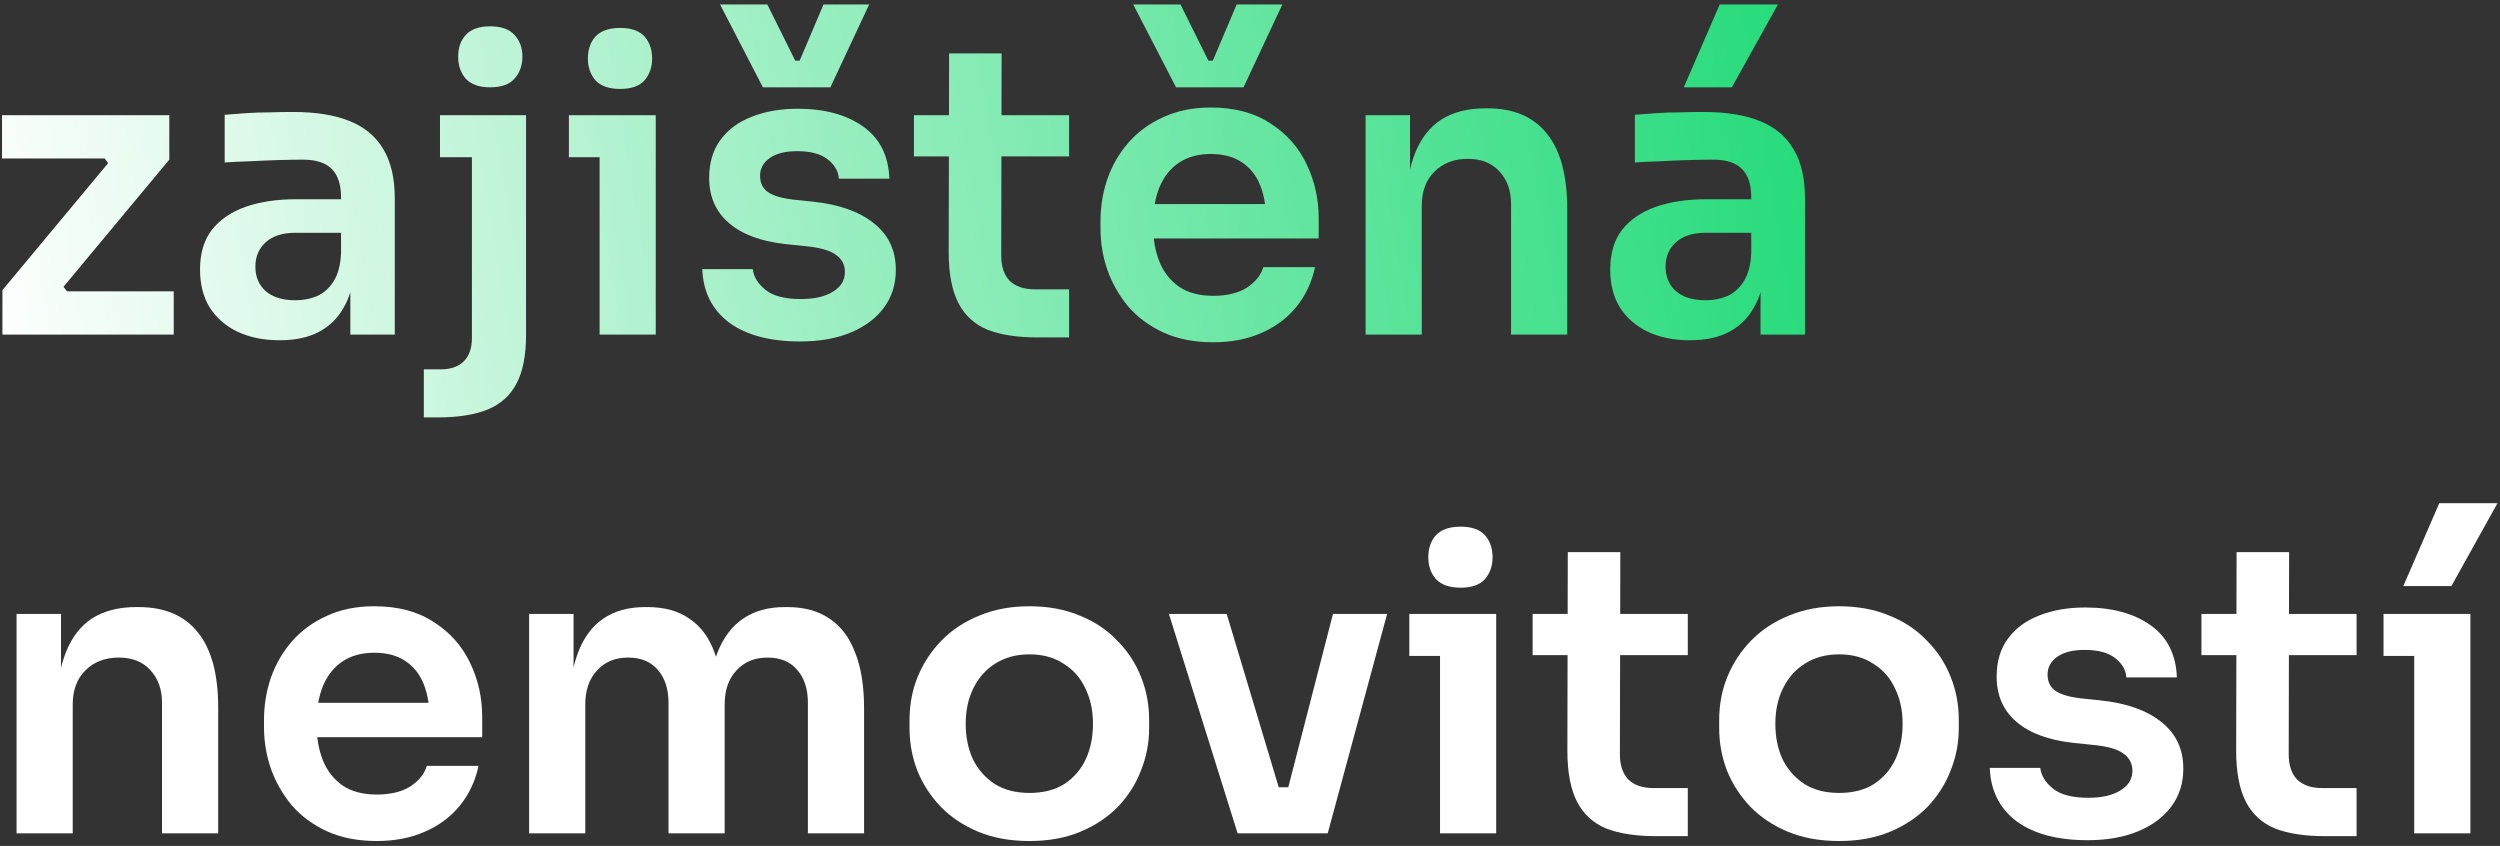
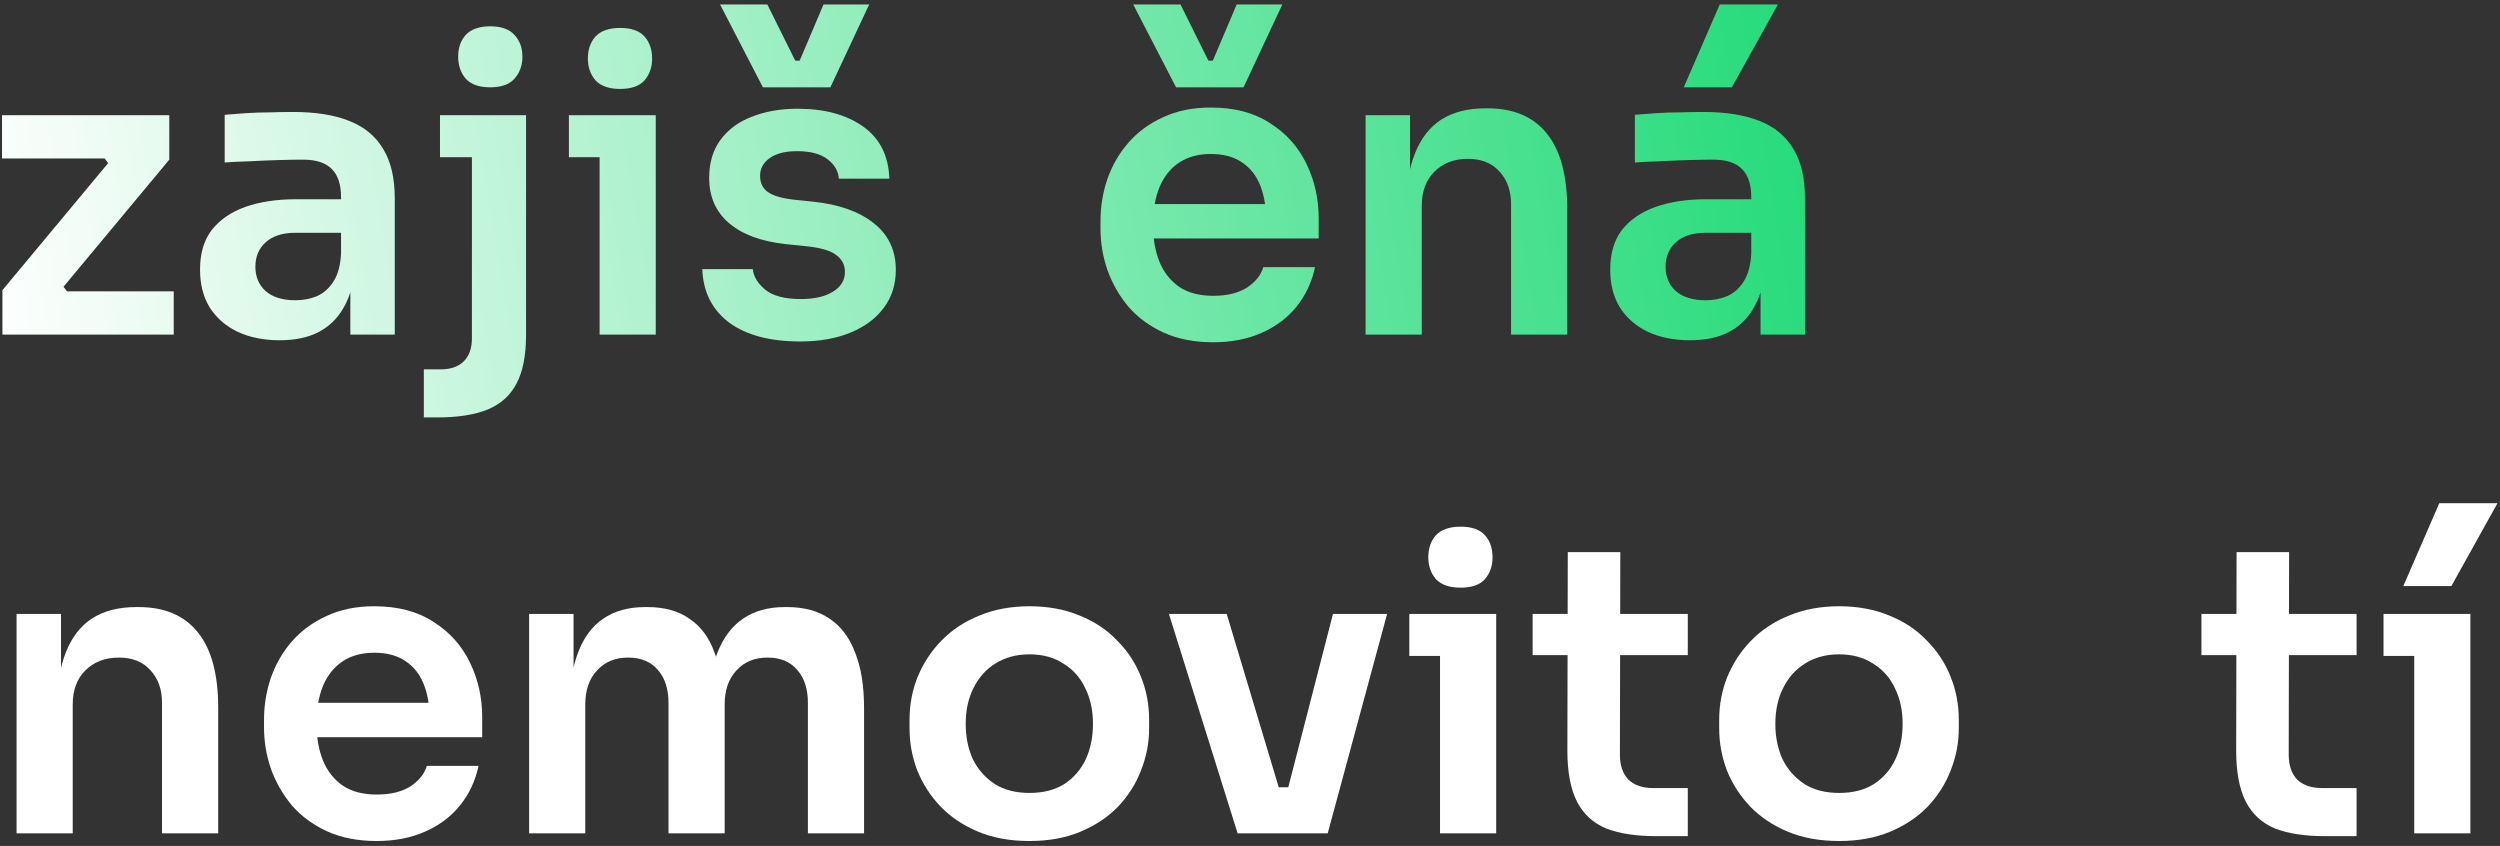
<svg xmlns="http://www.w3.org/2000/svg" width="396" height="134" viewBox="0 0 396 134" fill="none">
  <rect x="0" y="0" width="396" height="134" fill="#333333" stroke="none" />
  <path d="M278.868 53V42.696H277.396V31.24C277.396 29.235 276.905 27.741 275.924 26.76C274.942 25.779 273.428 25.288 271.38 25.288C270.313 25.288 269.033 25.309 267.54 25.352C266.046 25.395 264.532 25.459 262.996 25.544C261.502 25.587 260.159 25.651 258.964 25.736V18.184C259.945 18.099 261.055 18.013 262.292 17.928C263.529 17.843 264.788 17.8 266.068 17.8C267.391 17.757 268.628 17.736 269.78 17.736C273.364 17.736 276.329 18.205 278.676 19.144C281.065 20.083 282.857 21.555 284.052 23.56C285.289 25.565 285.908 28.189 285.908 31.432V53H278.868ZM267.668 53.896C265.15 53.896 262.932 53.448 261.012 52.552C259.135 51.656 257.662 50.376 256.596 48.712C255.572 47.048 255.06 45.043 255.06 42.696C255.06 40.136 255.678 38.045 256.916 36.424C258.196 34.803 259.966 33.587 262.228 32.776C264.532 31.965 267.22 31.56 270.292 31.56H278.356V36.872H270.164C268.116 36.872 266.537 37.384 265.428 38.408C264.361 39.389 263.828 40.669 263.828 42.248C263.828 43.827 264.361 45.107 265.428 46.088C266.537 47.069 268.116 47.56 270.164 47.56C271.401 47.56 272.532 47.347 273.556 46.92C274.622 46.451 275.497 45.683 276.18 44.616C276.905 43.507 277.311 42.013 277.396 40.136L279.572 42.632C279.359 45.064 278.761 47.112 277.78 48.776C276.841 50.44 275.518 51.72 273.812 52.616C272.148 53.469 270.1 53.896 267.668 53.896ZM266.708 13.832L272.404 0.712H281.62L274.324 13.832H266.708Z" fill="url(#paint0_linear_5049_6939)" />
  <path d="M216.312 53V18.248H223.352V33.16H222.712C222.712 29.619 223.181 26.675 224.12 24.328C225.058 21.939 226.445 20.147 228.28 18.952C230.157 17.757 232.482 17.16 235.256 17.16H235.64C239.778 17.16 242.914 18.504 245.048 21.192C247.181 23.837 248.248 27.805 248.248 33.096V53H239.352V32.328C239.352 30.195 238.733 28.467 237.496 27.144C236.301 25.821 234.637 25.16 232.504 25.16C230.328 25.16 228.557 25.843 227.192 27.208C225.869 28.531 225.208 30.323 225.208 32.584V53H216.312Z" fill="url(#paint1_linear_5049_6939)" />
  <path d="M192.176 54.216C189.19 54.216 186.566 53.704 184.304 52.68C182.086 51.656 180.23 50.291 178.736 48.584C177.286 46.835 176.176 44.893 175.408 42.76C174.683 40.627 174.32 38.451 174.32 36.232V35.016C174.32 32.712 174.683 30.493 175.408 28.36C176.176 26.184 177.286 24.264 178.736 22.6C180.23 20.893 182.064 19.549 184.24 18.568C186.416 17.544 188.934 17.032 191.792 17.032C195.547 17.032 198.683 17.864 201.2 19.528C203.76 21.149 205.68 23.304 206.96 25.992C208.24 28.637 208.88 31.496 208.88 34.568V37.768H178.096V32.328H203.312L200.56 35.016C200.56 32.797 200.24 30.899 199.6 29.32C198.96 27.741 197.979 26.525 196.656 25.672C195.376 24.819 193.755 24.392 191.792 24.392C189.83 24.392 188.166 24.84 186.8 25.736C185.435 26.632 184.39 27.933 183.664 29.64C182.982 31.304 182.64 33.309 182.64 35.656C182.64 37.832 182.982 39.773 183.664 41.48C184.347 43.144 185.392 44.467 186.8 45.448C188.208 46.387 190 46.856 192.176 46.856C194.352 46.856 196.123 46.429 197.488 45.576C198.854 44.68 199.728 43.592 200.112 42.312H208.304C207.792 44.701 206.811 46.792 205.36 48.584C203.91 50.376 202.054 51.763 199.792 52.744C197.574 53.725 195.035 54.216 192.176 54.216ZM186.288 13.832L179.504 0.712H186.992L191.408 9.608H192.112L195.888 0.712H203.12L196.976 13.832H186.288Z" fill="url(#paint2_linear_5049_6939)" />
-   <path d="M164.353 53.448C161.153 53.448 158.508 53.043 156.417 52.232C154.369 51.379 152.833 49.971 151.809 48.008C150.785 46.003 150.273 43.315 150.273 39.944L150.337 8.456H158.657L158.593 40.52C158.593 42.227 159.041 43.549 159.937 44.488C160.876 45.384 162.199 45.832 163.905 45.832H169.345V53.448H164.353ZM144.769 24.776V18.248H169.345V24.776H144.769Z" fill="url(#paint3_linear_5049_6939)" />
  <path d="M126.732 54.088C121.954 54.088 118.199 53.085 115.468 51.08C112.78 49.032 111.372 46.216 111.244 42.632H119.244C119.372 43.827 120.034 44.915 121.228 45.896C122.423 46.877 124.3 47.368 126.86 47.368C128.994 47.368 130.679 46.984 131.916 46.216C133.196 45.448 133.836 44.403 133.836 43.08C133.836 41.928 133.346 41.011 132.364 40.328C131.426 39.645 129.804 39.197 127.5 38.984L124.428 38.664C120.546 38.237 117.559 37.128 115.468 35.336C113.378 33.544 112.332 31.155 112.332 28.168C112.332 25.779 112.93 23.773 114.124 22.152C115.319 20.531 116.962 19.315 119.052 18.504C121.186 17.651 123.618 17.224 126.348 17.224C130.615 17.224 134.071 18.163 136.716 20.04C139.362 21.917 140.748 24.669 140.876 28.296H132.876C132.791 27.101 132.194 26.077 131.084 25.224C129.975 24.371 128.375 23.944 126.284 23.944C124.407 23.944 122.956 24.307 121.932 25.032C120.908 25.757 120.396 26.696 120.396 27.848C120.396 28.957 120.802 29.811 121.612 30.408C122.466 31.005 123.831 31.411 125.708 31.624L128.78 31.944C132.876 32.371 136.076 33.501 138.38 35.336C140.727 37.171 141.9 39.645 141.9 42.76C141.9 45.064 141.26 47.069 139.98 48.776C138.743 50.44 136.994 51.741 134.732 52.68C132.471 53.619 129.804 54.088 126.732 54.088ZM120.844 13.832L114.06 0.712H121.548L125.964 9.608H126.668L130.444 0.712H137.676L131.532 13.832H120.844Z" fill="url(#paint4_linear_5049_6939)" />
  <path d="M94.976 53V18.248H103.872V53H94.976ZM90.112 24.904V18.248H103.872V24.904H90.112ZM98.24 14.088C96.49 14.088 95.189 13.64 94.336 12.744C93.525 11.805 93.12 10.653 93.12 9.288C93.12 7.837 93.525 6.664 94.336 5.768C95.189 4.872 96.49 4.424 98.24 4.424C99.989 4.424 101.269 4.872 102.08 5.768C102.89 6.664 103.296 7.837 103.296 9.288C103.296 10.653 102.89 11.805 102.08 12.744C101.269 13.64 99.989 14.088 98.24 14.088Z" fill="url(#paint5_linear_5049_6939)" />
  <path d="M67.134 66.12V58.504H69.822C71.4 58.504 72.617 58.077 73.47 57.224C74.323 56.371 74.75 55.155 74.75 53.576V18.248H83.326V53.064C83.326 56.264 82.835 58.803 81.854 60.68C80.873 62.6 79.358 63.987 77.31 64.84C75.262 65.693 72.574 66.12 69.246 66.12H67.134ZM69.694 24.904V18.248H83.326V24.904H69.694ZM77.63 13.832C75.923 13.832 74.643 13.384 73.79 12.488C72.979 11.549 72.574 10.376 72.574 8.968C72.574 7.56 72.979 6.408 73.79 5.512C74.643 4.616 75.923 4.168 77.63 4.168C79.379 4.168 80.659 4.616 81.47 5.512C82.323 6.408 82.75 7.56 82.75 8.968C82.75 10.376 82.323 11.549 81.47 12.488C80.659 13.384 79.379 13.832 77.63 13.832Z" fill="url(#paint6_linear_5049_6939)" />
  <path d="M55.493 53V42.696H54.021V31.24C54.021 29.235 53.53 27.741 52.549 26.76C51.568 25.779 50.053 25.288 48.005 25.288C46.938 25.288 45.658 25.309 44.165 25.352C42.672 25.395 41.157 25.459 39.621 25.544C38.127 25.587 36.783 25.651 35.589 25.736V18.184C36.57 18.099 37.679 18.013 38.917 17.928C40.154 17.843 41.413 17.8 42.693 17.8C44.016 17.757 45.253 17.736 46.405 17.736C49.989 17.736 52.954 18.205 55.301 19.144C57.69 20.083 59.482 21.555 60.677 23.56C61.914 25.565 62.533 28.189 62.533 31.432V53H55.493ZM44.293 53.896C41.776 53.896 39.557 53.448 37.637 52.552C35.76 51.656 34.288 50.376 33.221 48.712C32.197 47.048 31.685 45.043 31.685 42.696C31.685 40.136 32.303 38.045 33.541 36.424C34.821 34.803 36.592 33.587 38.853 32.776C41.157 31.965 43.845 31.56 46.917 31.56H54.981V36.872H46.789C44.741 36.872 43.162 37.384 42.053 38.408C40.986 39.389 40.453 40.669 40.453 42.248C40.453 43.827 40.986 45.107 42.053 46.088C43.162 47.069 44.741 47.56 46.789 47.56C48.026 47.56 49.157 47.347 50.181 46.92C51.248 46.451 52.122 45.683 52.805 44.616C53.53 43.507 53.935 42.013 54.021 40.136L56.197 42.632C55.983 45.064 55.386 47.112 54.405 48.776C53.466 50.44 52.144 51.72 50.437 52.616C48.773 53.469 46.725 53.896 44.293 53.896Z" fill="url(#paint7_linear_5049_6939)" />
  <path d="M0.384 53V45.96L17.536 25.352V26.376L16.192 24.584L17.28 25.096H0.32V18.248H26.816V25.288L9.664 45.896V44.936L11.072 46.728L9.984 46.152H27.52V53H0.384Z" fill="url(#paint8_linear_5049_6939)" />
  <path d="M382.413 132V97.248H391.309V132H382.413ZM377.549 103.904V97.248H391.309V103.904H377.549ZM380.685 92.832L386.381 79.712H395.597L388.301 92.832H380.685Z" fill="white" />
  <path d="M368.291 132.448C365.091 132.448 362.445 132.043 360.355 131.232C358.307 130.379 356.771 128.971 355.747 127.008C354.723 125.003 354.211 122.315 354.211 118.944L354.275 87.456H362.595L362.531 119.52C362.531 121.227 362.979 122.549 363.875 123.488C364.813 124.384 366.136 124.832 367.843 124.832H373.283V132.448H368.291ZM348.707 103.776V97.248H373.283V103.776H348.707Z" fill="white" />
-   <path d="M330.67 133.088C325.891 133.088 322.136 132.085 319.406 130.08C316.718 128.032 315.31 125.216 315.182 121.632H323.182C323.31 122.827 323.971 123.915 325.166 124.896C326.36 125.877 328.238 126.368 330.798 126.368C332.931 126.368 334.616 125.984 335.854 125.216C337.134 124.448 337.774 123.403 337.774 122.08C337.774 120.928 337.283 120.011 336.302 119.328C335.363 118.645 333.742 118.197 331.438 117.984L328.366 117.664C324.483 117.237 321.496 116.128 319.406 114.336C317.315 112.544 316.27 110.155 316.27 107.168C316.27 104.779 316.867 102.773 318.062 101.152C319.256 99.531 320.899 98.314 322.99 97.504C325.123 96.65 327.555 96.224 330.286 96.224C334.552 96.224 338.009 97.162 340.654 99.04C343.299 100.917 344.686 103.669 344.814 107.296H336.814C336.729 106.101 336.131 105.077 335.022 104.224C333.912 103.371 332.312 102.944 330.222 102.944C328.344 102.944 326.894 103.307 325.87 104.032C324.846 104.757 324.334 105.696 324.334 106.848C324.334 107.957 324.739 108.811 325.55 109.408C326.403 110.005 327.769 110.411 329.646 110.624L332.718 110.944C336.814 111.371 340.014 112.501 342.318 114.336C344.665 116.171 345.838 118.645 345.838 121.76C345.838 124.064 345.198 126.069 343.918 127.776C342.68 129.44 340.931 130.741 338.67 131.68C336.408 132.619 333.742 133.088 330.67 133.088Z" fill="white" />
  <path d="M291.328 133.216C288.256 133.216 285.547 132.725 283.2 131.744C280.854 130.763 278.87 129.44 277.248 127.776C275.627 126.069 274.39 124.149 273.536 122.016C272.726 119.883 272.32 117.664 272.32 115.36V114.016C272.32 111.627 272.747 109.365 273.6 107.232C274.496 105.056 275.755 103.136 277.376 101.472C279.04 99.765 281.046 98.442 283.392 97.504C285.739 96.522 288.384 96.032 291.328 96.032C294.272 96.032 296.918 96.522 299.264 97.504C301.611 98.442 303.595 99.765 305.216 101.472C306.88 103.136 308.139 105.056 308.992 107.232C309.846 109.365 310.272 111.627 310.272 114.016V115.36C310.272 117.664 309.846 119.883 308.992 122.016C308.182 124.149 306.966 126.069 305.344 127.776C303.723 129.44 301.739 130.763 299.392 131.744C297.046 132.725 294.358 133.216 291.328 133.216ZM291.328 125.6C293.504 125.6 295.339 125.131 296.832 124.192C298.326 123.211 299.456 121.909 300.224 120.288C300.992 118.624 301.376 116.747 301.376 114.656C301.376 112.523 300.971 110.645 300.16 109.024C299.392 107.36 298.24 106.059 296.704 105.12C295.211 104.139 293.419 103.648 291.328 103.648C289.238 103.648 287.424 104.139 285.888 105.12C284.395 106.059 283.243 107.36 282.432 109.024C281.622 110.645 281.216 112.523 281.216 114.656C281.216 116.747 281.6 118.624 282.368 120.288C283.179 121.909 284.331 123.211 285.824 124.192C287.318 125.131 289.152 125.6 291.328 125.6Z" fill="white" />
  <path d="M262.353 132.448C259.153 132.448 256.508 132.043 254.417 131.232C252.369 130.379 250.833 128.971 249.809 127.008C248.785 125.003 248.273 122.315 248.273 118.944L248.337 87.456H256.657L256.593 119.52C256.593 121.227 257.041 122.549 257.937 123.488C258.876 124.384 260.199 124.832 261.905 124.832H267.345V132.448H262.353ZM242.769 103.776V97.248H267.345V103.776H242.769Z" fill="white" />
  <path d="M228.101 132V97.248H236.997V132H228.101ZM223.237 103.904V97.248H236.997V103.904H223.237ZM231.365 93.088C229.615 93.088 228.314 92.64 227.461 91.744C226.65 90.805 226.245 89.653 226.245 88.288C226.245 86.837 226.65 85.664 227.461 84.768C228.314 83.872 229.615 83.424 231.365 83.424C233.114 83.424 234.394 83.872 235.205 84.768C236.015 85.664 236.421 86.837 236.421 88.288C236.421 89.653 236.015 90.805 235.205 91.744C234.394 92.64 233.114 93.088 231.365 93.088Z" fill="white" />
  <path d="M196.038 132L185.158 97.248H194.31L204.742 132H196.038ZM198.662 132V124.704H208.07V132H198.662ZM202.182 132L211.142 97.248H219.718L210.31 132H202.182Z" fill="white" />
  <path d="M163.078 133.216C160.006 133.216 157.297 132.725 154.95 131.744C152.604 130.763 150.62 129.44 148.998 127.776C147.377 126.069 146.14 124.149 145.286 122.016C144.476 119.883 144.07 117.664 144.07 115.36V114.016C144.07 111.627 144.497 109.365 145.35 107.232C146.246 105.056 147.505 103.136 149.126 101.472C150.79 99.765 152.796 98.442 155.142 97.504C157.489 96.522 160.134 96.032 163.078 96.032C166.022 96.032 168.668 96.522 171.014 97.504C173.361 98.442 175.345 99.765 176.966 101.472C178.63 103.136 179.889 105.056 180.742 107.232C181.596 109.365 182.022 111.627 182.022 114.016V115.36C182.022 117.664 181.596 119.883 180.742 122.016C179.932 124.149 178.716 126.069 177.094 127.776C175.473 129.44 173.489 130.763 171.142 131.744C168.796 132.725 166.108 133.216 163.078 133.216ZM163.078 125.6C165.254 125.6 167.089 125.131 168.582 124.192C170.076 123.211 171.206 121.909 171.974 120.288C172.742 118.624 173.126 116.747 173.126 114.656C173.126 112.523 172.721 110.645 171.91 109.024C171.142 107.36 169.99 106.059 168.454 105.12C166.961 104.139 165.169 103.648 163.078 103.648C160.988 103.648 159.174 104.139 157.638 105.12C156.145 106.059 154.993 107.36 154.182 109.024C153.372 110.645 152.966 112.523 152.966 114.656C152.966 116.747 153.35 118.624 154.118 120.288C154.929 121.909 156.081 123.211 157.574 124.192C159.068 125.131 160.902 125.6 163.078 125.6Z" fill="white" />
  <path d="M83.812 132V97.248H90.852V112.16H90.212C90.212 108.661 90.66 105.739 91.556 103.392C92.452 101.003 93.775 99.211 95.524 98.016C97.316 96.779 99.534 96.16 102.18 96.16H102.564C105.252 96.16 107.471 96.779 109.22 98.016C111.012 99.211 112.335 101.003 113.188 103.392C114.084 105.739 114.532 108.661 114.532 112.16H112.292C112.292 108.661 112.74 105.739 113.636 103.392C114.575 101.003 115.918 99.211 117.668 98.016C119.46 96.779 121.678 96.16 124.324 96.16H124.708C127.396 96.16 129.636 96.779 131.428 98.016C133.22 99.211 134.564 101.003 135.46 103.392C136.399 105.739 136.868 108.661 136.868 112.16V132H127.972V111.328C127.972 109.152 127.417 107.424 126.308 106.144C125.198 104.821 123.62 104.16 121.572 104.16C119.524 104.16 117.881 104.843 116.644 106.208C115.406 107.531 114.788 109.323 114.788 111.584V132H105.892V111.328C105.892 109.152 105.337 107.424 104.228 106.144C103.118 104.821 101.54 104.16 99.492 104.16C97.444 104.16 95.801 104.843 94.564 106.208C93.326 107.531 92.708 109.323 92.708 111.584V132H83.812Z" fill="white" />
  <path d="M59.676 133.216C56.69 133.216 54.066 132.704 51.804 131.68C49.586 130.656 47.73 129.291 46.236 127.584C44.786 125.835 43.676 123.893 42.908 121.76C42.183 119.627 41.82 117.451 41.82 115.232V114.016C41.82 111.712 42.183 109.493 42.908 107.36C43.676 105.184 44.786 103.264 46.236 101.6C47.73 99.893 49.564 98.549 51.74 97.568C53.916 96.544 56.434 96.032 59.292 96.032C63.047 96.032 66.183 96.864 68.7 98.528C71.26 100.149 73.18 102.304 74.46 104.992C75.74 107.637 76.38 110.496 76.38 113.568V116.768H45.596V111.328H70.812L68.06 114.016C68.06 111.797 67.74 109.899 67.1 108.32C66.46 106.741 65.479 105.525 64.156 104.672C62.876 103.819 61.255 103.392 59.292 103.392C57.33 103.392 55.666 103.84 54.3 104.736C52.935 105.632 51.89 106.933 51.164 108.64C50.482 110.304 50.14 112.309 50.14 114.656C50.14 116.832 50.482 118.773 51.164 120.48C51.847 122.144 52.892 123.467 54.3 124.448C55.708 125.387 57.5 125.856 59.676 125.856C61.852 125.856 63.623 125.429 64.988 124.576C66.354 123.68 67.228 122.592 67.612 121.312H75.804C75.292 123.701 74.311 125.792 72.86 127.584C71.41 129.376 69.554 130.763 67.292 131.744C65.074 132.725 62.535 133.216 59.676 133.216Z" fill="white" />
  <path d="M2.624 132V97.248H9.664V112.16H9.024C9.024 108.619 9.494 105.675 10.432 103.328C11.371 100.939 12.758 99.147 14.592 97.952C16.47 96.757 18.795 96.16 21.568 96.16H21.952C26.091 96.16 29.227 97.504 31.36 100.192C33.494 102.837 34.56 106.805 34.56 112.096V132H25.664V111.328C25.664 109.195 25.046 107.467 23.808 106.144C22.614 104.821 20.95 104.16 18.816 104.16C16.64 104.16 14.87 104.843 13.504 106.208C12.182 107.531 11.52 109.323 11.52 111.584V132H2.624Z" fill="white" />
  <defs>
    <linearGradient id="paint0_linear_5049_6939" x1="-2.432" y1="53" x2="285.112" y2="5.096" gradientUnits="userSpaceOnUse">
      <stop stop-color="white" />
      <stop offset="1" stop-color="#25DB7A" />
    </linearGradient>
    <linearGradient id="paint1_linear_5049_6939" x1="-2.432" y1="53" x2="285.112" y2="5.096" gradientUnits="userSpaceOnUse">
      <stop stop-color="white" />
      <stop offset="1" stop-color="#25DB7A" />
    </linearGradient>
    <linearGradient id="paint2_linear_5049_6939" x1="-2.432" y1="53" x2="285.112" y2="5.096" gradientUnits="userSpaceOnUse">
      <stop stop-color="white" />
      <stop offset="1" stop-color="#25DB7A" />
    </linearGradient>
    <linearGradient id="paint3_linear_5049_6939" x1="-2.432" y1="53" x2="285.112" y2="5.096" gradientUnits="userSpaceOnUse">
      <stop stop-color="white" />
      <stop offset="1" stop-color="#25DB7A" />
    </linearGradient>
    <linearGradient id="paint4_linear_5049_6939" x1="-2.432" y1="53" x2="285.112" y2="5.096" gradientUnits="userSpaceOnUse">
      <stop stop-color="white" />
      <stop offset="1" stop-color="#25DB7A" />
    </linearGradient>
    <linearGradient id="paint5_linear_5049_6939" x1="-2.432" y1="53" x2="285.112" y2="5.096" gradientUnits="userSpaceOnUse">
      <stop stop-color="white" />
      <stop offset="1" stop-color="#25DB7A" />
    </linearGradient>
    <linearGradient id="paint6_linear_5049_6939" x1="-2.432" y1="53" x2="285.112" y2="5.096" gradientUnits="userSpaceOnUse">
      <stop stop-color="white" />
      <stop offset="1" stop-color="#25DB7A" />
    </linearGradient>
    <linearGradient id="paint7_linear_5049_6939" x1="-2.432" y1="53" x2="285.112" y2="5.096" gradientUnits="userSpaceOnUse">
      <stop stop-color="white" />
      <stop offset="1" stop-color="#25DB7A" />
    </linearGradient>
    <linearGradient id="paint8_linear_5049_6939" x1="-2.432" y1="53" x2="285.112" y2="5.096" gradientUnits="userSpaceOnUse">
      <stop stop-color="white" />
      <stop offset="1" stop-color="#25DB7A" />
    </linearGradient>
  </defs>
</svg>